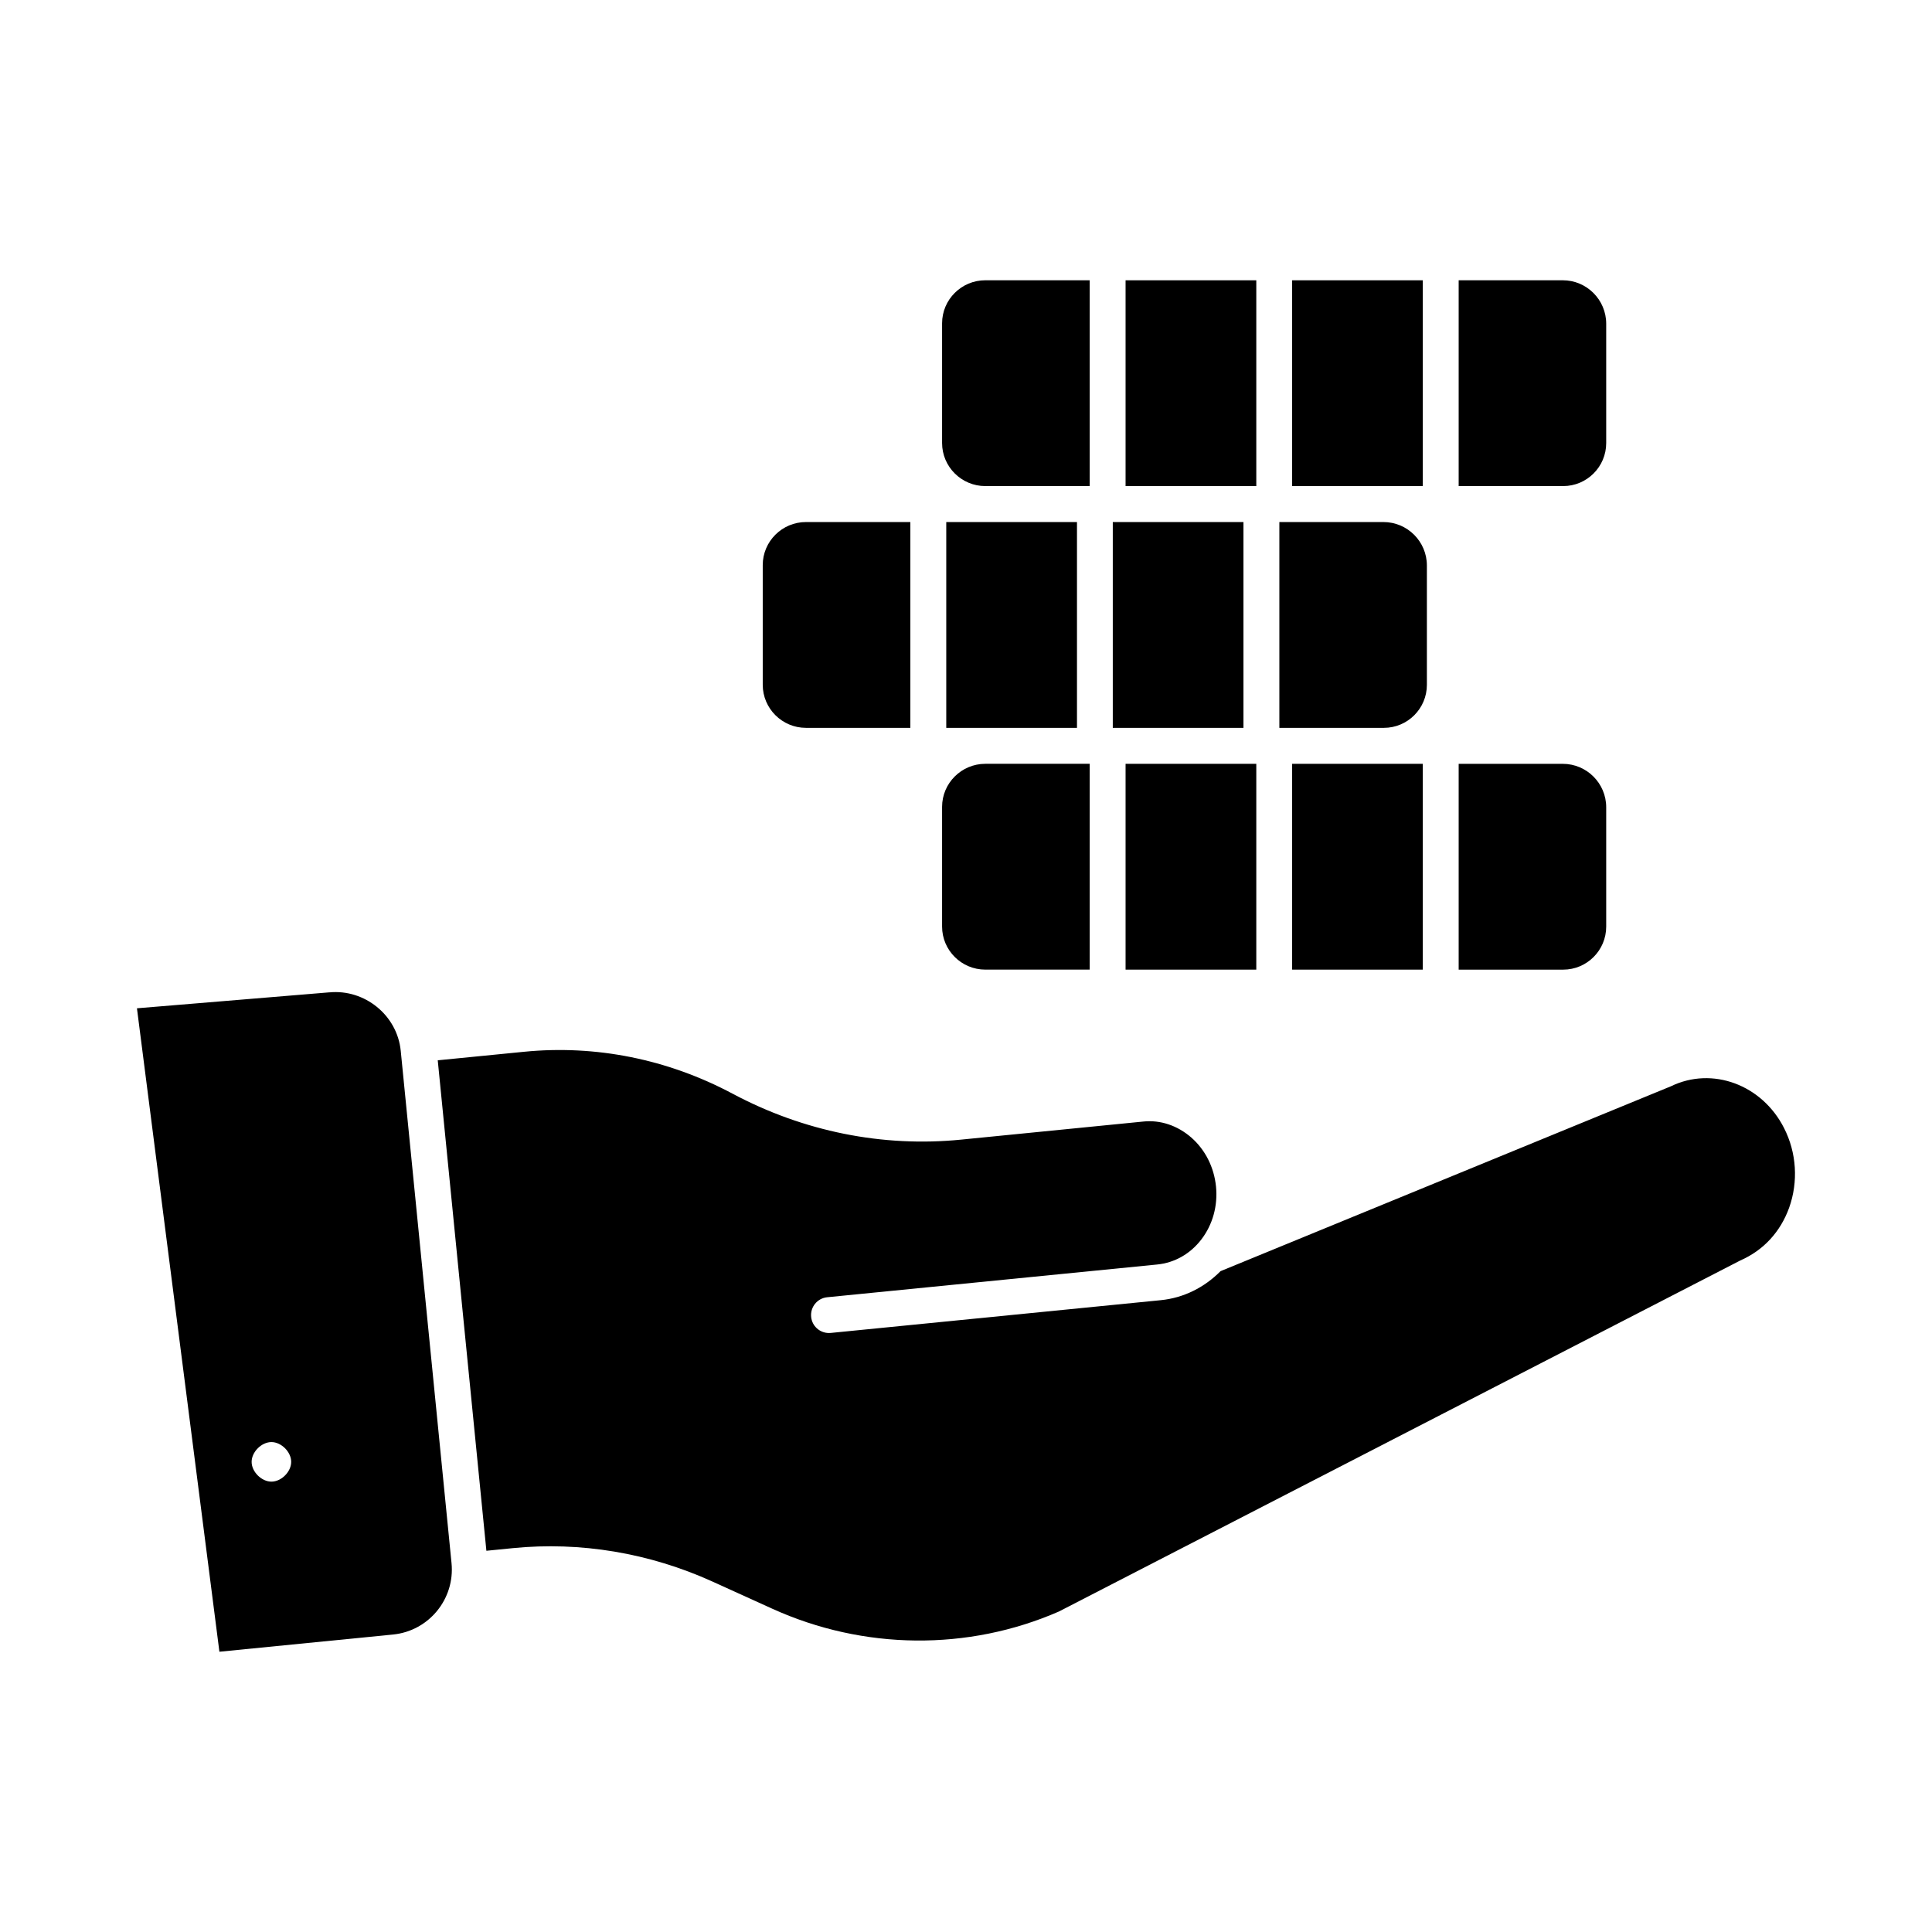
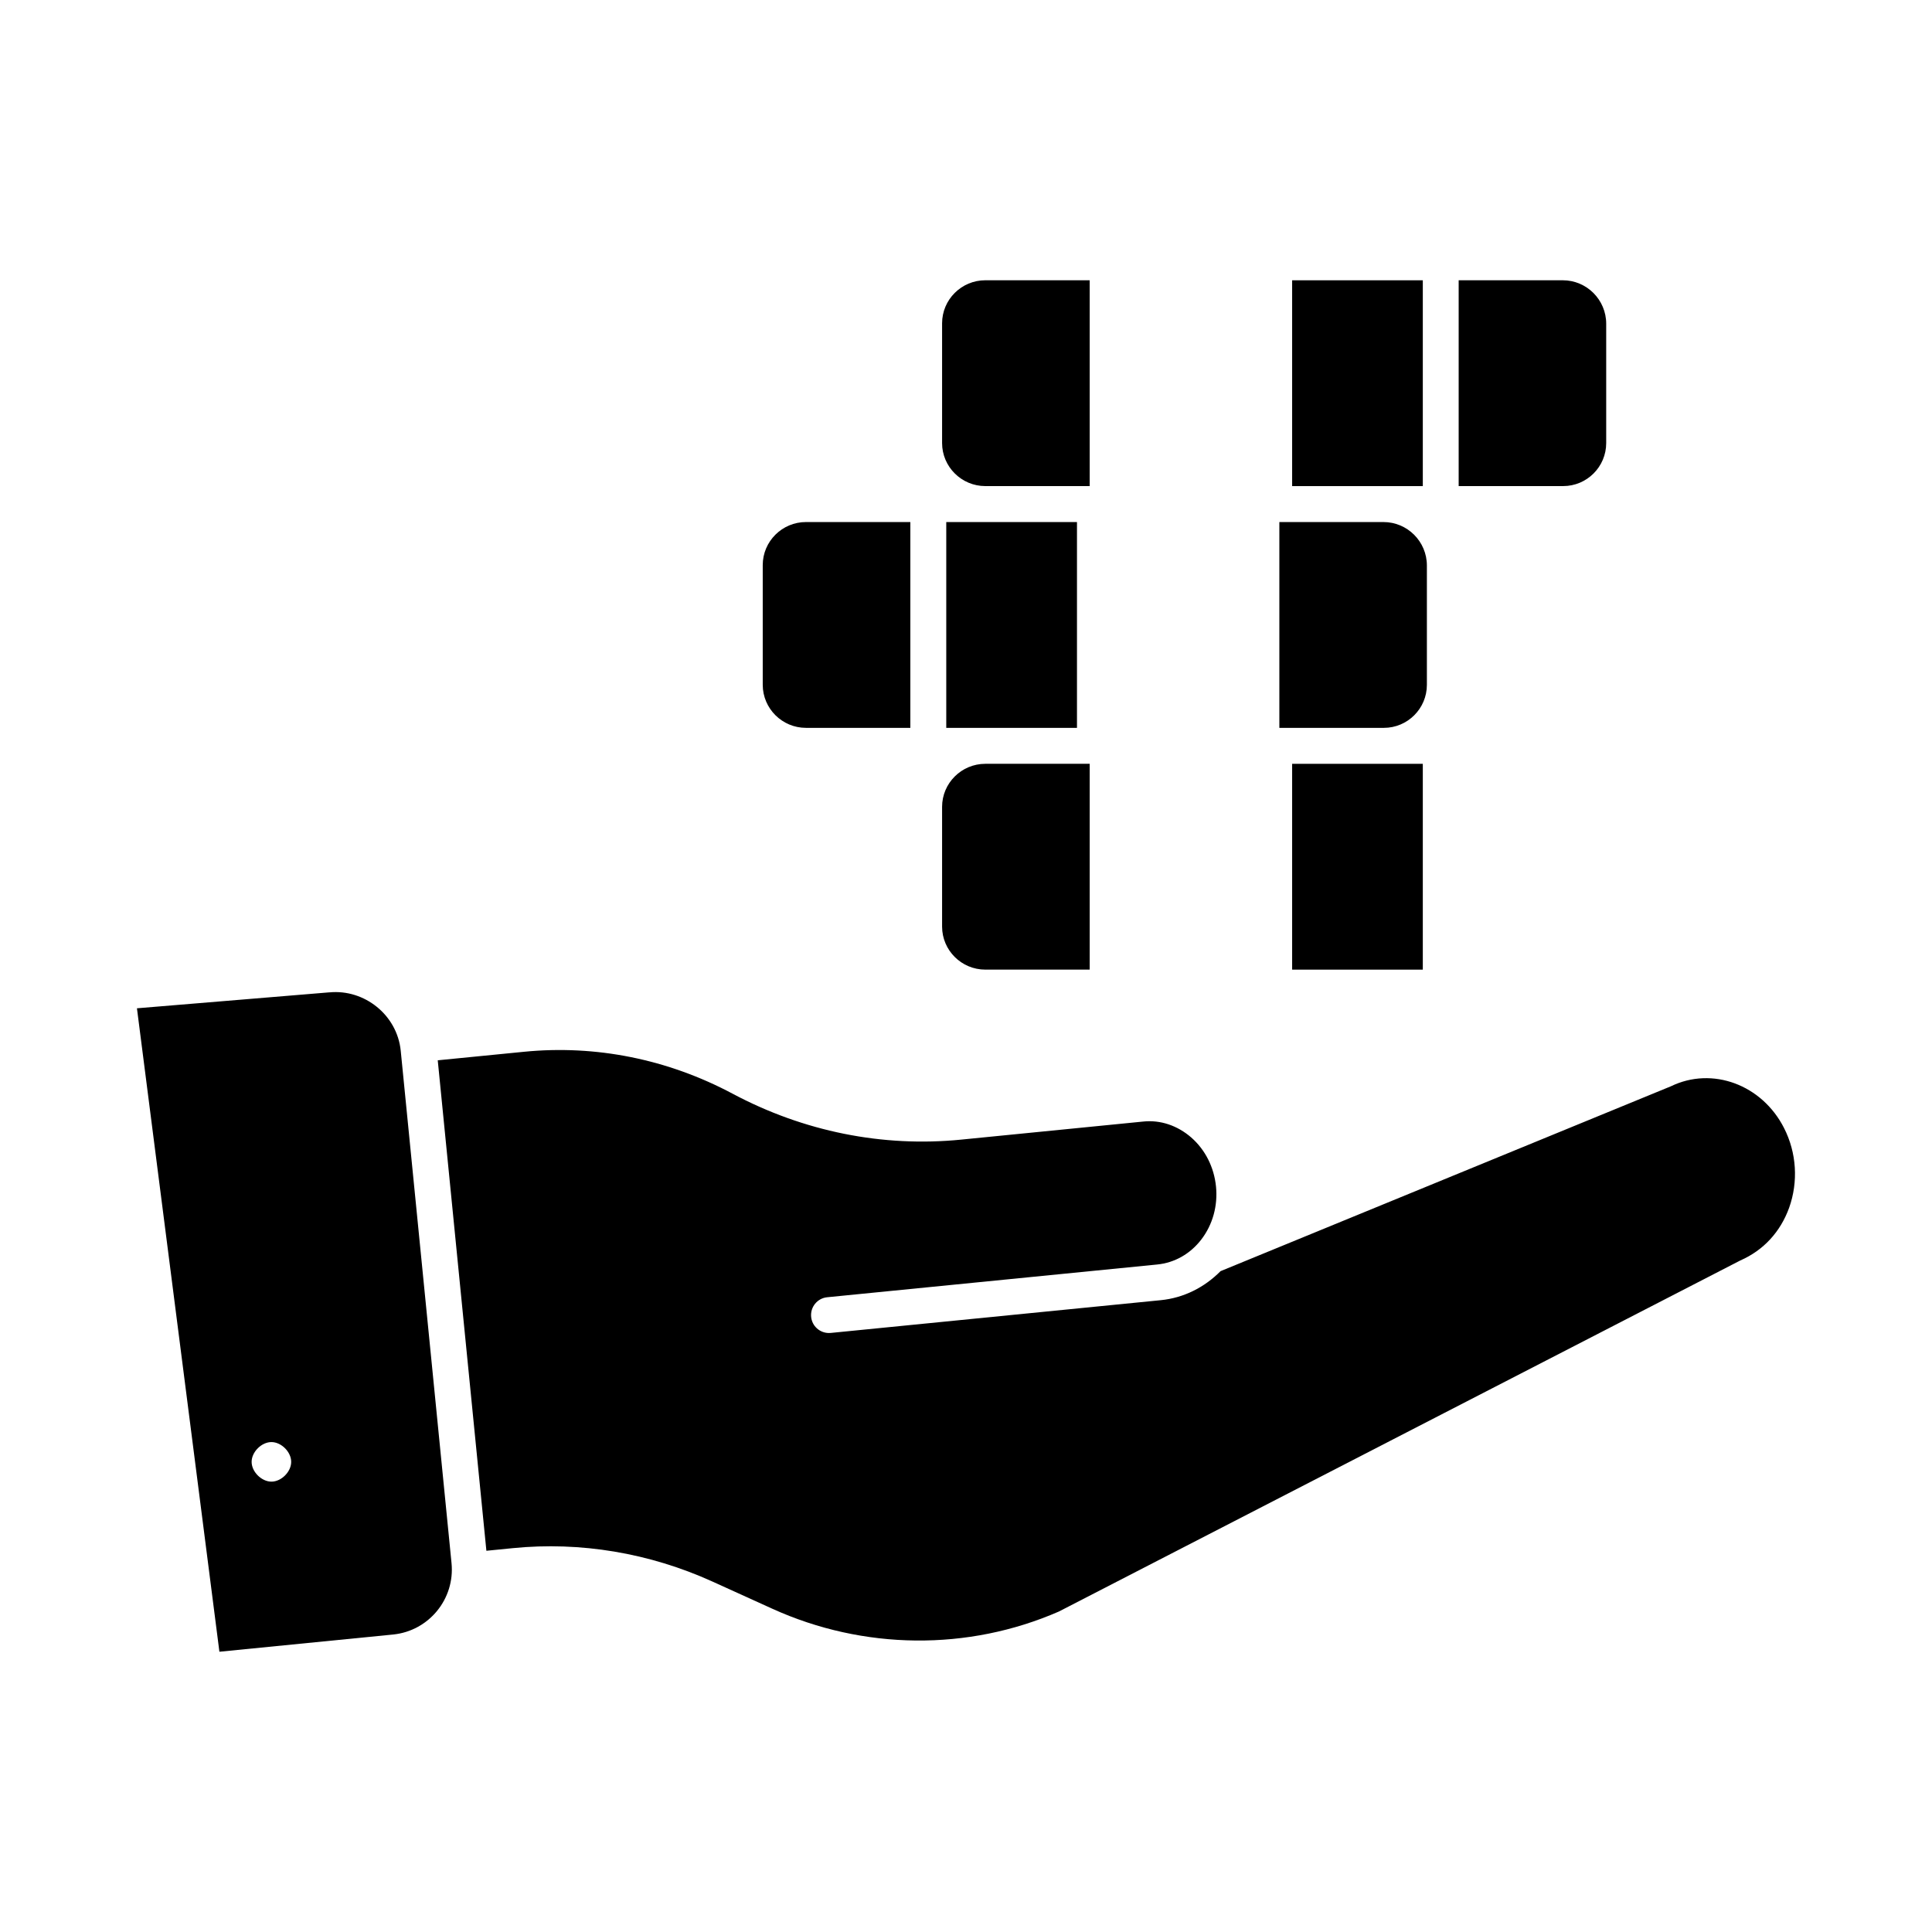
<svg xmlns="http://www.w3.org/2000/svg" fill="#000000" width="800px" height="800px" version="1.1" viewBox="144 144 512 512">
  <g>
    <path d="m231.3 406.98-51.008 4.227 21.852 170.52 46.02-4.562c9.484-0.941 16.438-9.43 15.496-18.918l-13.461-135.77c-0.941-9.492-9.609-16.383-18.898-15.488m-15.371 129.66c-2.625 0-5.246-2.613-5.246-5.238 0-2.633 2.625-5.246 5.246-5.246s5.238 2.613 5.238 5.246c0 2.625-2.613 5.238-5.238 5.238" />
    <path d="m616.8 442.96c-5.836-11.52-19.023-16.406-29.992-11.082l-119.35 48.992c-4.305 4.336-9.773 7.09-15.836 7.691l-87.461 8.68c-0.172 0.008-0.324 0.02-0.484 0.02-2.414 0-4.477-1.824-4.715-4.277-0.258-2.613 1.645-4.941 4.25-5.199l87.473-8.68c4.609-0.457 8.754-2.812 11.691-6.644 3.004-3.926 4.383-8.898 3.879-14.02-0.516-5.113-2.844-9.734-6.551-12.984-3.652-3.184-8.203-4.723-12.766-4.231l-48.176 4.781c-20.875 2.09-41.824-2.148-60.637-12.176-17.168-9.145-36.266-12.977-55.219-11.102l-22.898 2.262 12.891 129.98 7.008-0.695c17.898-1.789 36.227 1.281 52.91 8.859l15.836 7.188c24.176 10.98 51.895 11.254 75.961 0.75l180.6-93.043c6.152-2.691 10.637-7.606 12.93-13.973 2.453-6.883 1.98-14.574-1.348-21.102" />
    <path d="m486.43 218.28h34.629v54.543h-34.629z" />
-     <path d="m442.29 218.28h34.641v54.543h-34.641z" />
    <path d="m522.14 325.48v-31.613c0-6.352-5.164-11.52-11.512-11.52h-27.586v54.543h27.691c6.293 0 11.406-5.117 11.406-11.41" />
    <path d="m486.43 346.42h34.629v54.543h-34.629z" />
    <path d="m569.66 261.41v-31.617c0-6.352-5.164-11.52-11.512-11.52h-27.586v54.543h27.691c6.293 0 11.406-5.113 11.406-11.406" />
-     <path d="m569.66 389.56v-31.625c0-6.352-5.164-11.512-11.512-11.512h-27.586v54.543h27.691c6.293 0 11.406-5.113 11.406-11.406" />
    <path d="m394.77 282.35h34.641v54.543h-34.641z" />
-     <path d="m438.9 282.35h34.629v54.543h-34.629z" />
    <path d="m357.59 336.89h27.66v-54.543h-27.66c-6.312 0-11.457 5.125-11.457 11.406v31.73c0.004 6.281 5.144 11.406 11.457 11.406" />
    <path d="m405.12 400.96h27.66v-54.543h-27.66c-6.312 0-11.457 5.125-11.457 11.406v31.73c0 6.293 5.144 11.406 11.457 11.406" />
-     <path d="m442.29 346.42h34.641v54.543h-34.641z" />
    <path d="m405.12 272.82h27.66v-54.547h-27.66c-6.312 0-11.457 5.113-11.457 11.406v31.73c0 6.285 5.144 11.41 11.457 11.41" />
  </g>
</svg>